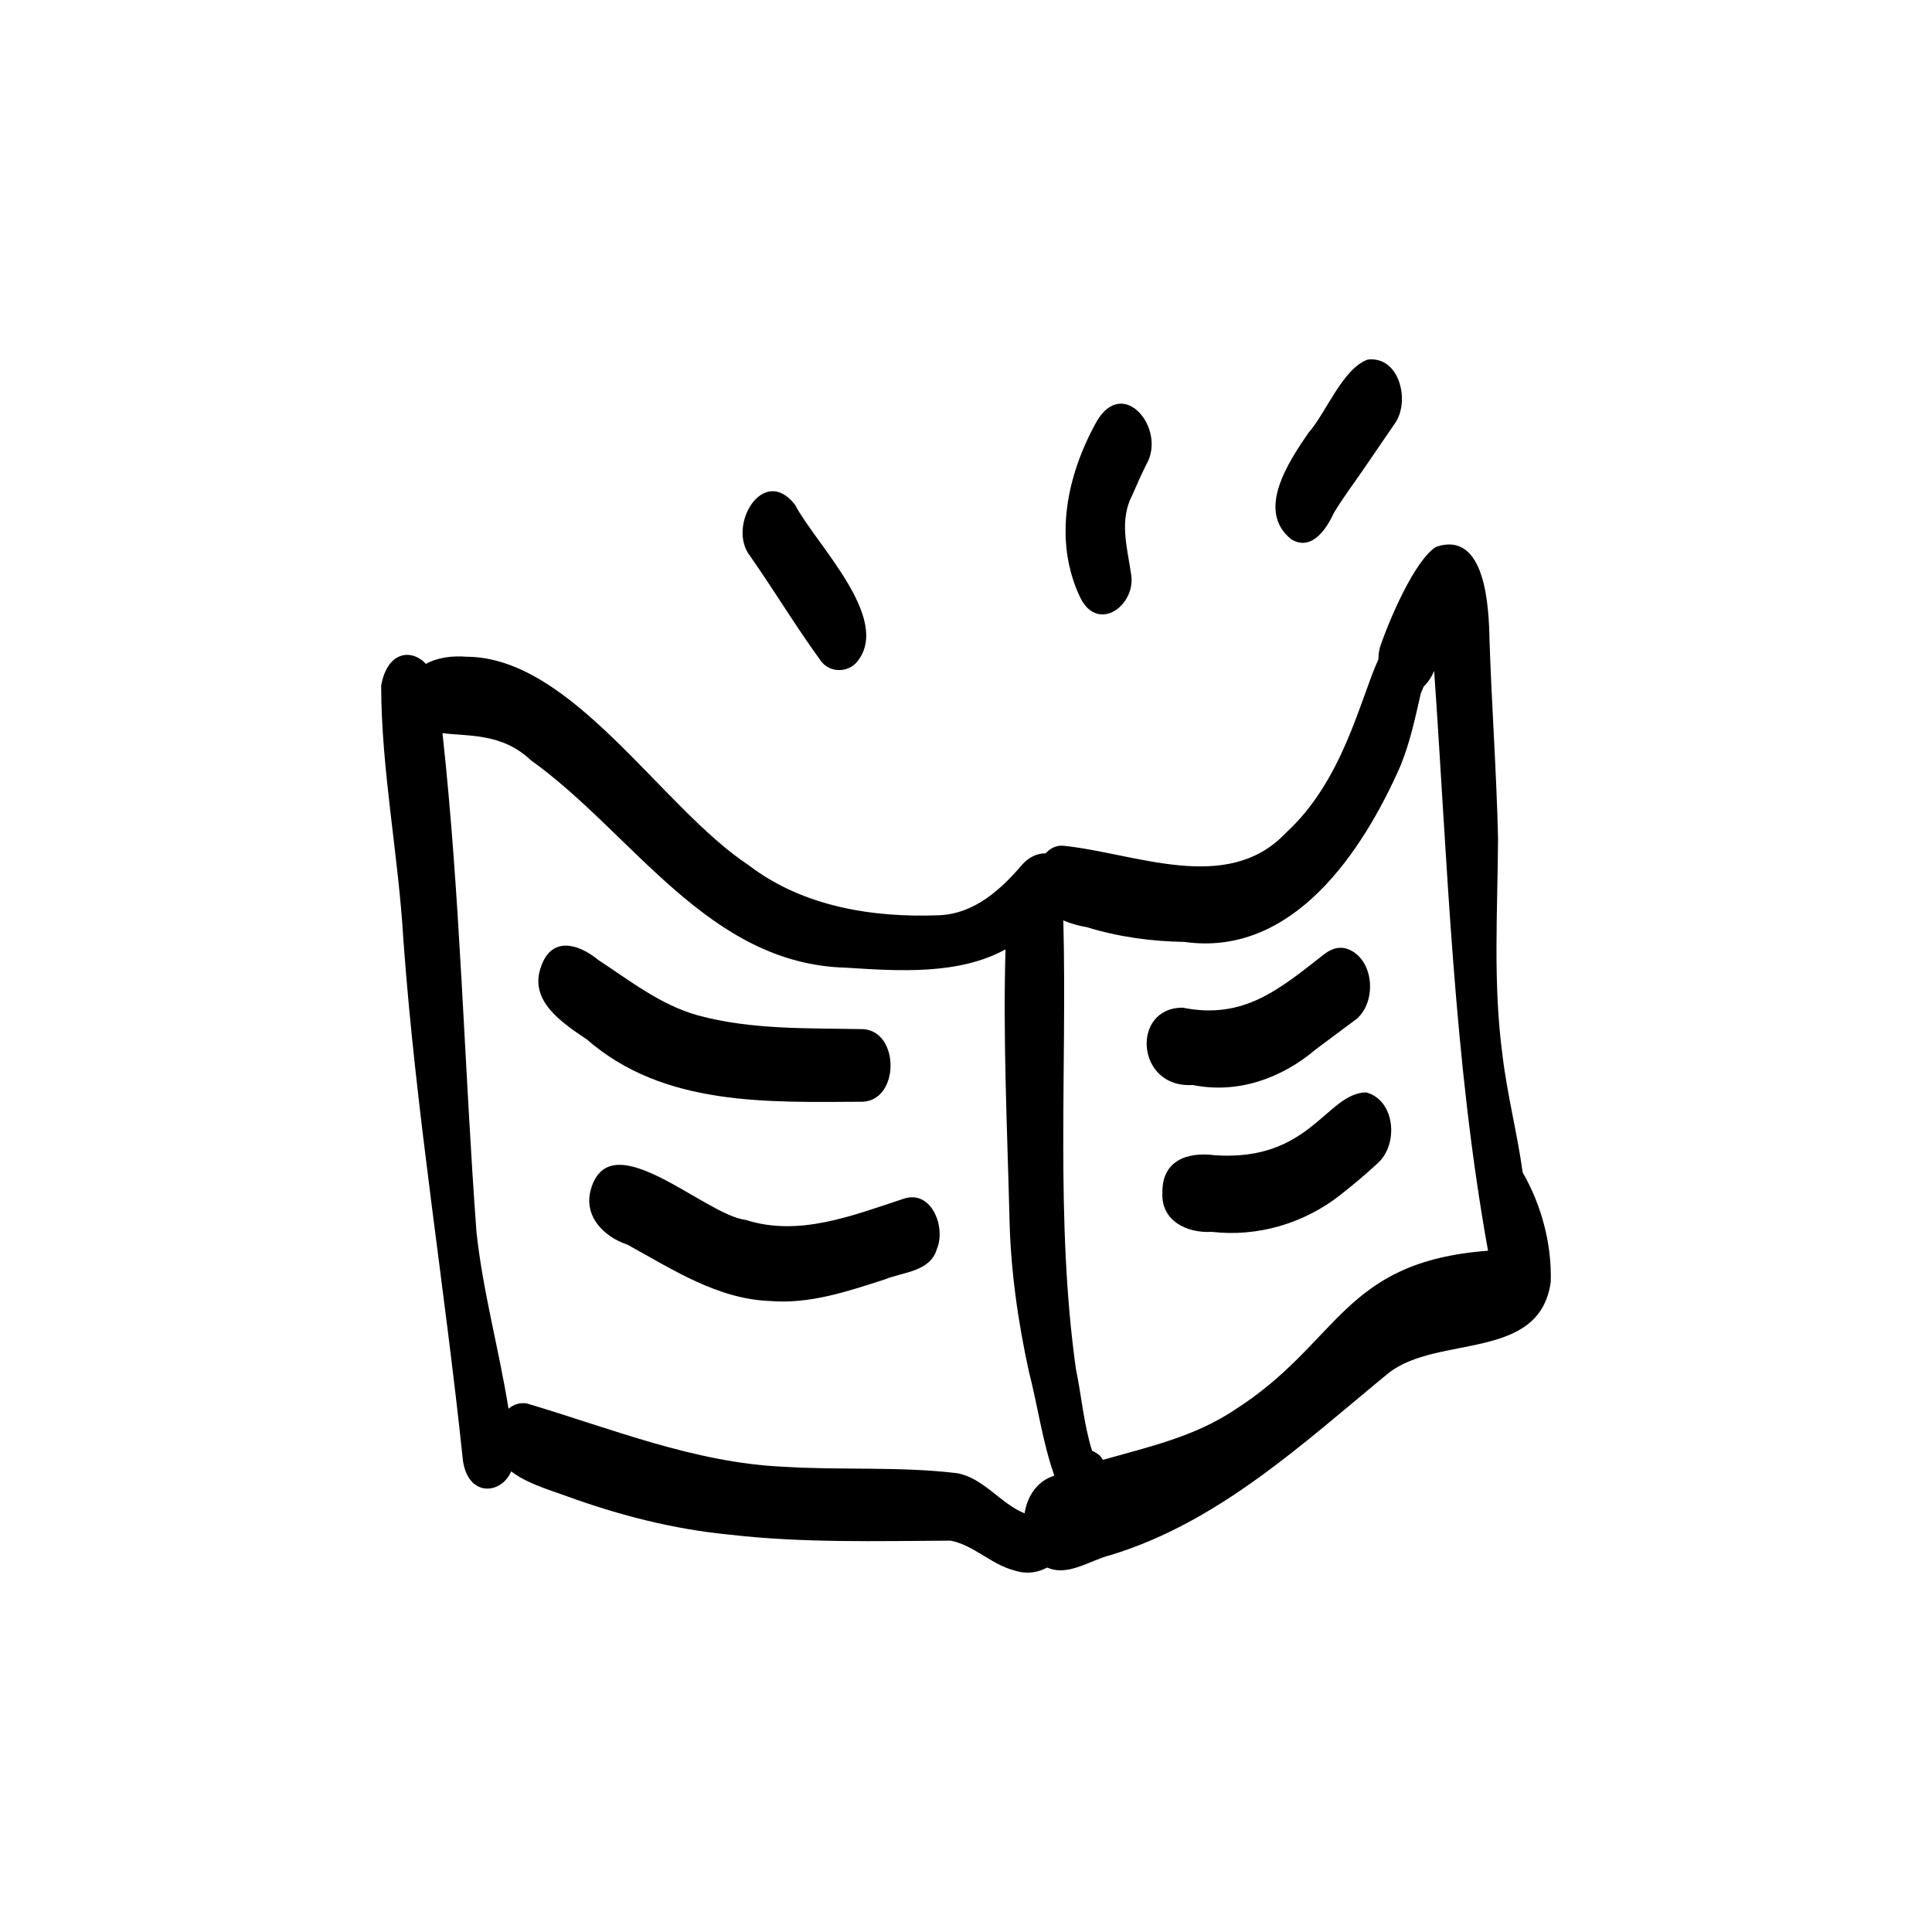
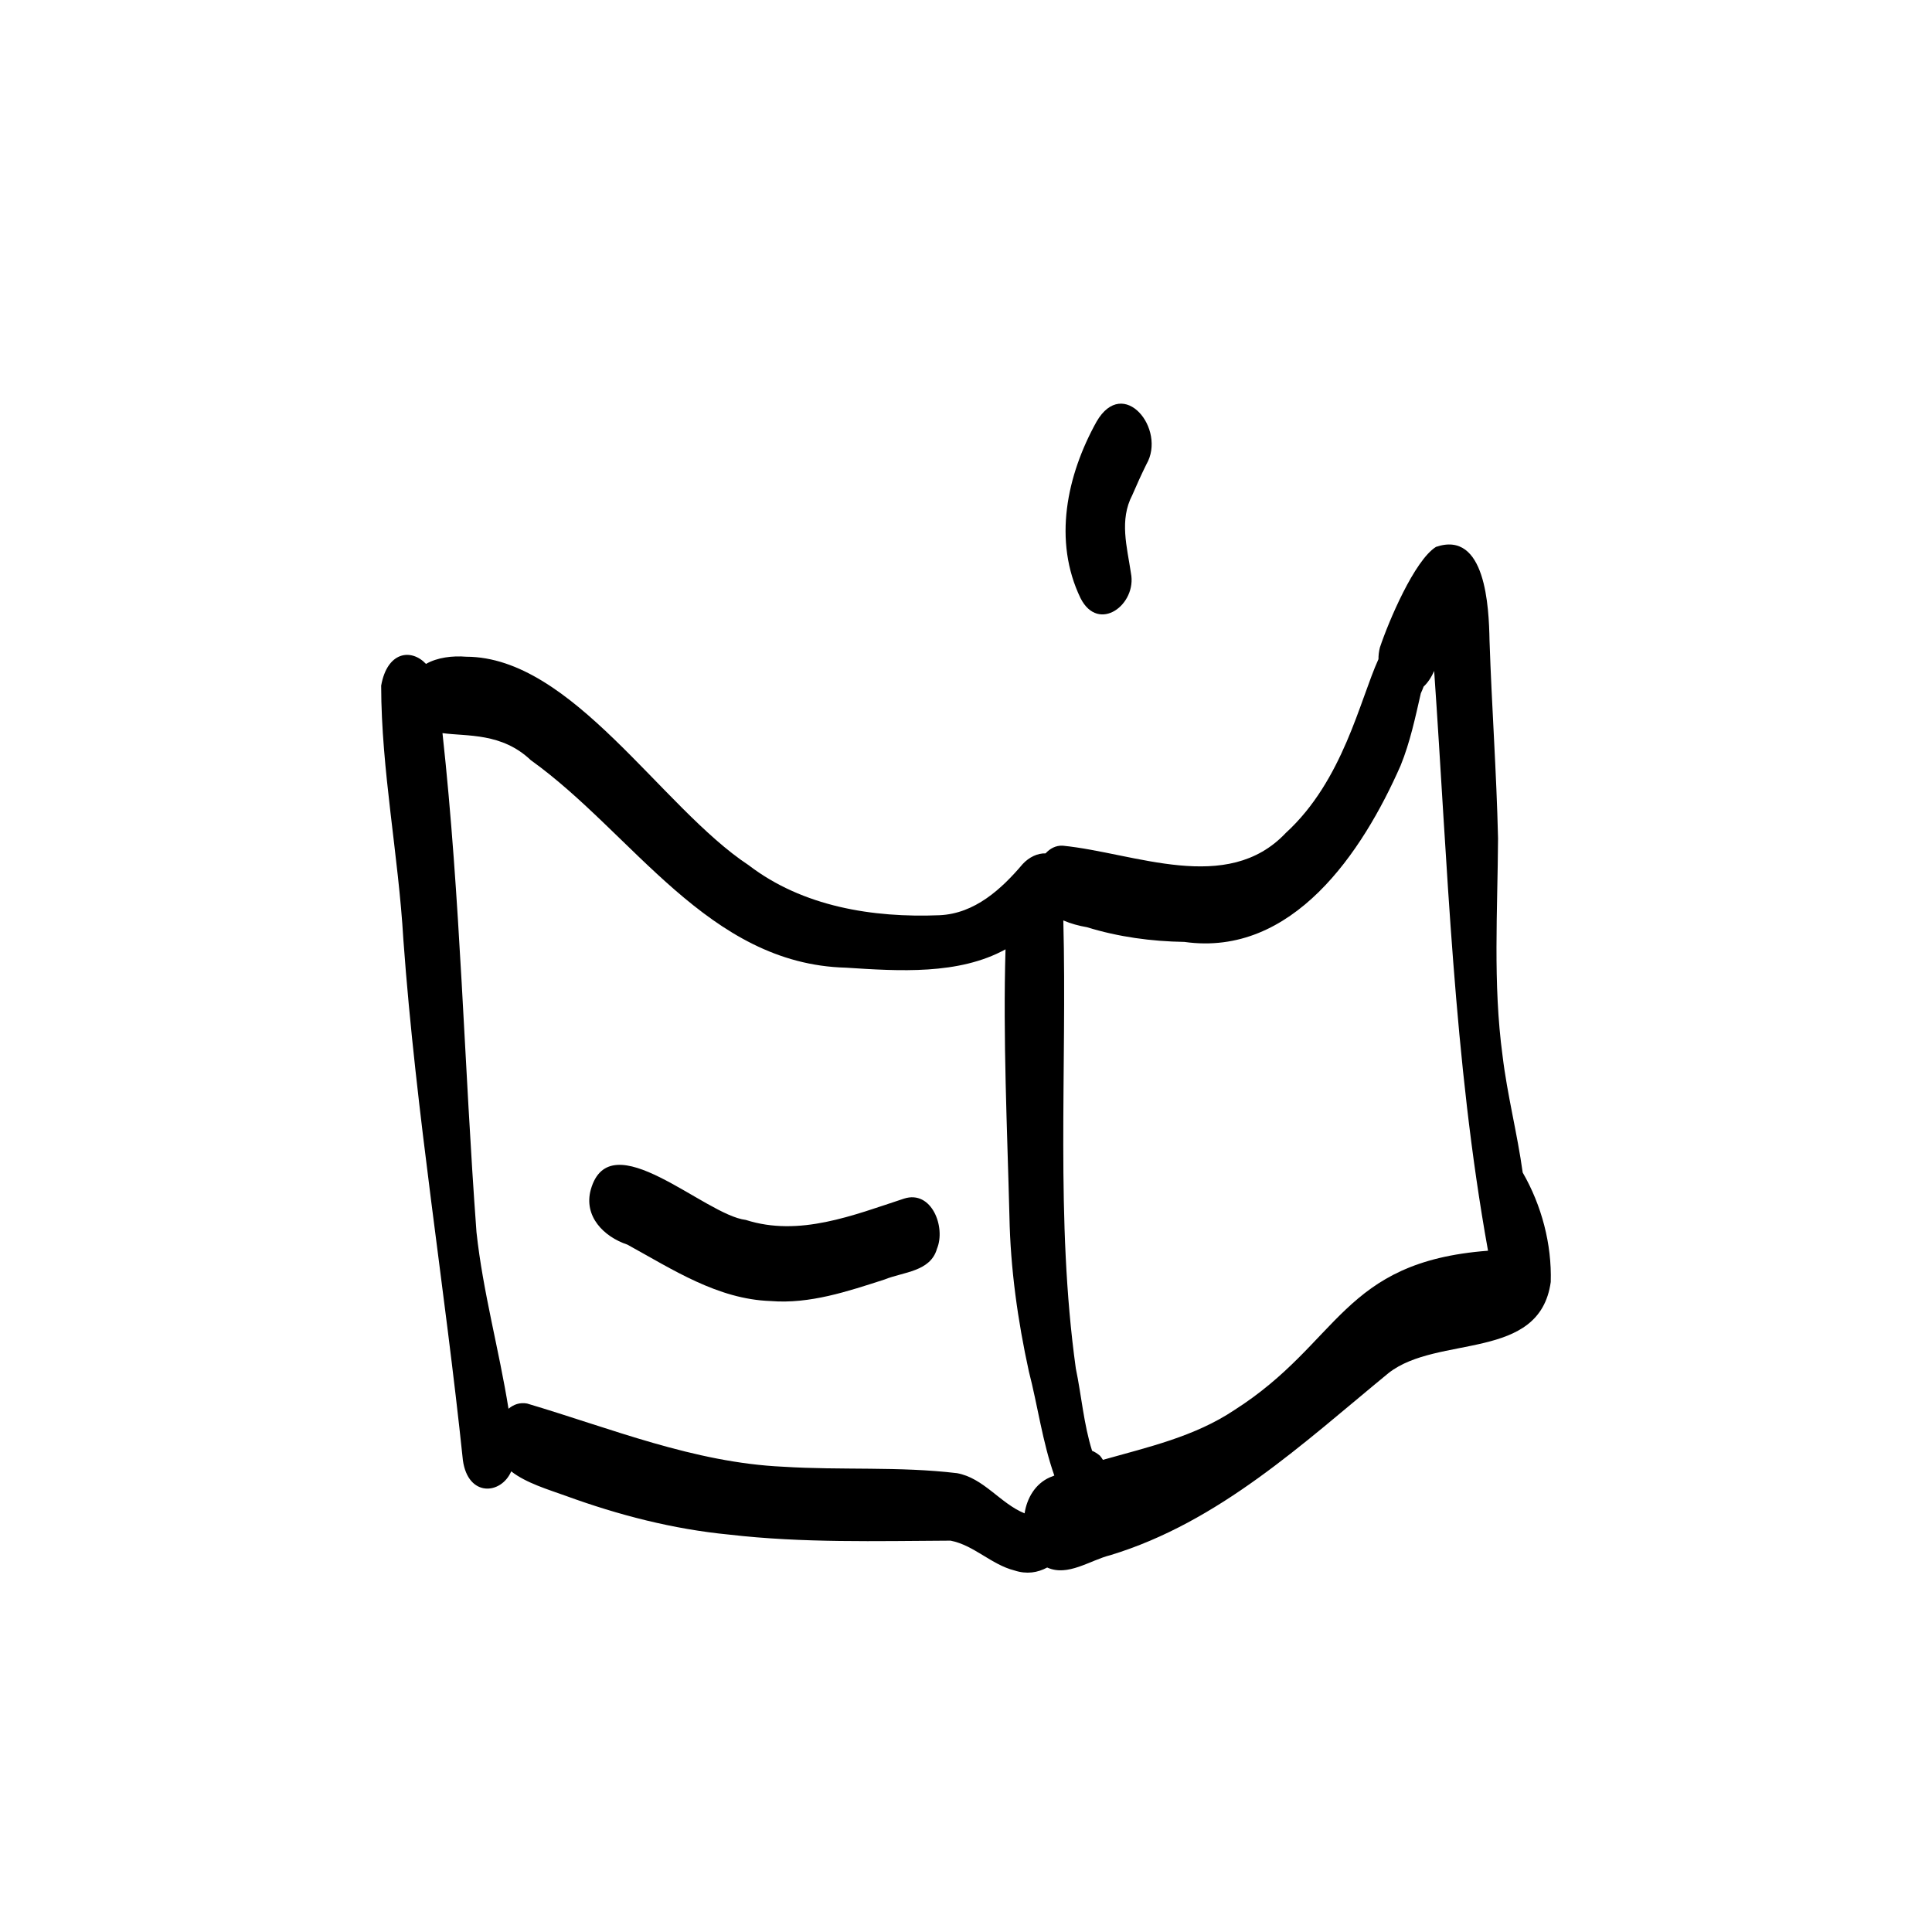
<svg xmlns="http://www.w3.org/2000/svg" fill="#000000" width="800px" height="800px" viewBox="0 0 750 750" id="Layer_1">
  <path d="M591.11,455.19c-2.1-15.24-6.01-30.17-7.83-45.44-3.77-27.94-1.9-56.22-1.74-84.3-.59-25.65-2.46-51.25-3.31-76.9-.24-12.74-1.45-42.84-20.78-36.25-8.37,5.23-18.4,28.93-21.77,39.04-.4,1.57-.57,3.09-.56,4.54-7.23,15.86-13.71,47.12-35.98,67.47-22.8,24.16-58.62,7.72-86.62,4.94-2.69-.12-4.92,1.12-6.63,2.99-3.03-.1-6.32,1.39-8.87,4.13-8.24,9.72-18.61,19.27-32.3,19.88-25.92,1.05-53.09-3.31-74.13-19.45-33.88-22.33-68.44-80.83-109.59-80.9-5.35-.44-11.24,.28-15.62,2.79-5.78-6.11-15.07-4.8-17.41,8.44,.06,32.93,6.72,65.7,8.62,98.6,4.9,67.67,16.06,134.69,23.11,202.13,2.02,14.36,14.83,13.36,18.76,4.28,5.84,4.58,14.6,7.12,21.24,9.53,20.44,7.45,41.65,12.93,63.34,15.02,28.53,3.31,57.32,2.5,85.96,2.35,9.05,1.74,15.82,9.3,24.8,11.57,4.75,1.56,9,.87,12.72-1.14,8.03,3.64,16.65-2.85,24.54-4.8,42.21-12.85,74.67-43.34,108.01-70.72,19.11-14.96,58.61-4.38,62.93-35.32,.44-14.71-3.55-29.75-10.89-42.49Zm-219.72,116.68c-22.3-2.67-44.97-1.07-67.37-2.49-34.61-1.58-66.72-14.84-99.4-24.53-2.81-.53-5.26,.38-7.22,2.02-3.66-22.92-9.94-45.42-12.43-68.55-4.79-64.52-6.16-129.36-13.2-193.72,9.64,1.31,23-.23,34.29,10.5,39.64,28.38,68.81,79.19,122.33,80.55,20.56,1.33,43.79,2.87,61.95-7.12-1.01,34.5,.65,69.18,1.52,103.66,.39,20.29,3.21,40.38,7.54,60.19,3.44,13.3,5.29,27.42,9.89,40.43-.59,.23-1.18,.46-1.76,.7-5.6,2.48-8.85,7.96-9.79,13.97-9.47-3.84-15.88-13.78-26.34-15.62Zm107.72-24.44c-15.39,10.27-33.34,14.31-50.96,19.28-.33-.54-.7-1.07-1.14-1.6-1.08-.9-2.09-1.52-3.06-1.91-3.25-10.29-4.12-21.46-6.32-31.98-8-57.66-3.36-115.96-4.85-173.91,2.92,1.26,6.11,2.11,9.17,2.63,12.28,3.79,25,5.5,37.84,5.71,41.97,5.93,69.12-34.79,83.93-68.48,3.67-9.03,5.68-18.56,7.84-28.02,.39-.83,.75-1.71,1.08-2.61,1.52-1.41,2.93-3.41,4.1-6.09,5.24,75.19,7.51,150.83,20.91,225.08-56.87,4.32-57.26,35.61-98.54,61.9Z" />
-   <path d="M463.01,421.2c17.51,3.52,34.51-2.56,47.87-13.92,5.23-3.91,10.49-7.78,15.72-11.71,8.27-6.95,6.77-24.56-4.54-27.49-2.99-.58-5.56,.5-7.91,2.26-17.46,13.66-31.31,25.59-55,20.84-20.16-.13-18.32,31.44,3.86,30.01Z" />
-   <path d="M530.32,424.06c-15.51,.38-21.57,26.89-58.61,24.41-10.76-1.43-20.66,2.05-20.46,14.46-.63,11.01,9.53,15.86,19.19,15.28,17.77,2.06,35.94-3.31,49.96-14.4,4.96-3.9,9.84-7.98,14.45-12.29,8.09-7.2,6.9-24.39-4.53-27.46Z" />
-   <path d="M335.04,427.69c14.22-.79,14.23-27.34,0-28.18-21.44-.43-43.29,.32-64.16-5.35-14.44-4.03-26.31-13.44-38.66-21.53-7.71-6.32-17.93-9.22-22.09,2.35-5.16,13.45,8.13,22.1,17.72,28.55,29.83,26.01,70.04,24.34,107.19,24.16Z" />
  <path d="M350.92,465.31c-19.73,6.45-40.59,14.93-61.42,8.26-16-1.88-52.69-38.24-60.16-11.75-2.84,10.35,5.02,18.28,14.21,21.34,17.5,9.6,35,21.21,55.6,21.9,15.2,1.23,29.96-3.76,44.23-8.36,7.27-2.97,17.82-2.99,20.35-11.94,3.49-8.36-2.05-22.93-12.81-19.45Z" />
-   <path d="M318.8,256.75c3.46,4.55,10.55,4.45,14.04,0,13.37-16.71-16.13-45.43-24.19-60.76-12.27-16.01-26.72,8.22-17.42,19.92,9.4,13.46,17.91,27.61,27.56,40.83Z" />
  <path d="M439.02,222.44c-1.5-10.16-4.56-20.52,.54-30.26,1.73-4.03,3.54-8.02,5.48-11.95,7.89-13.62-8.94-34.56-19.36-16.54-11.57,20.81-16.97,46.23-6.22,68.51,7,13.8,22.02,2.42,19.56-9.75Z" />
-   <path d="M501.33,209.39c7.78,4.67,13.58-3.91,16.45-10.23,3.46-5.78,7.52-11.15,11.33-16.7,4.08-5.96,8.18-11.92,12.25-17.89,6.23-8.43,2.08-26.5-10.42-24.98-9.8,3.56-16,20.52-23.1,28.57-7.59,11.1-20.44,30.23-6.51,41.24Z" />
</svg>